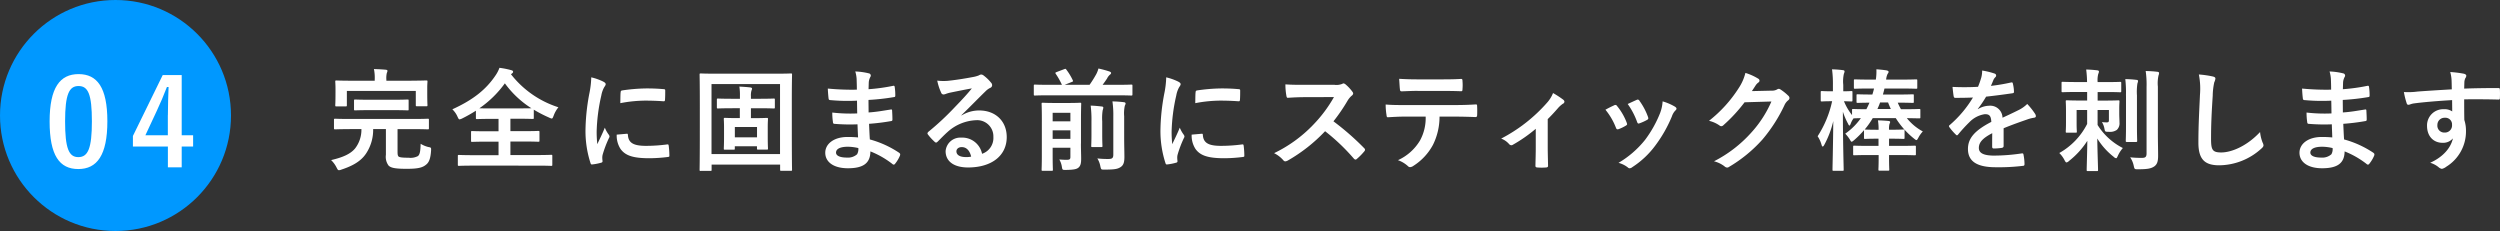
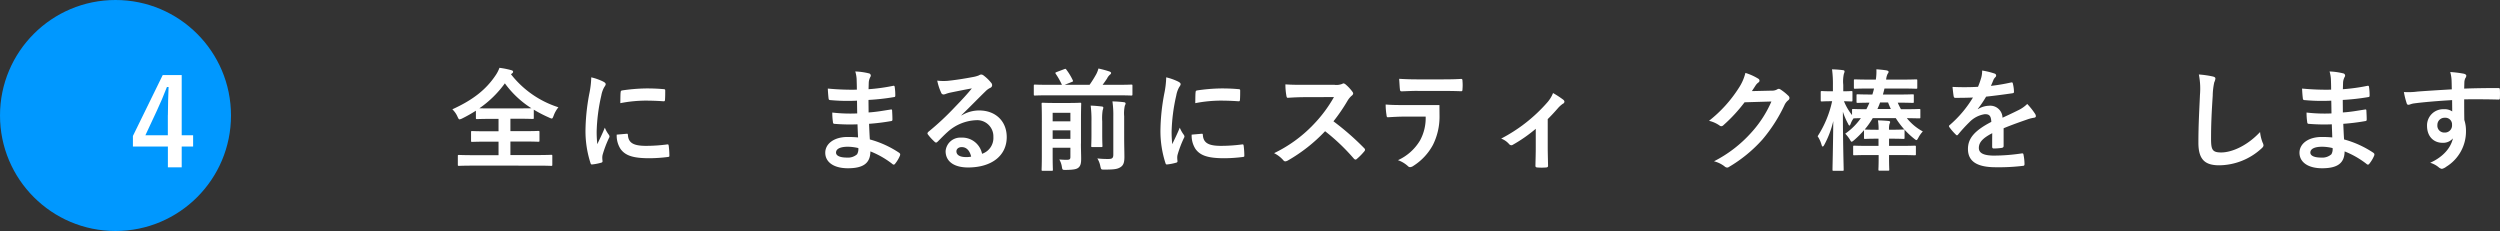
<svg xmlns="http://www.w3.org/2000/svg" id="_3_3_4_text" data-name="3_3_4_text" width="541.133" height="50" viewBox="0 0 541.133 50">
  <rect x="0" y="0" width="541.133" height="50" fill="#333333" stroke="none" />
  <g id="グループ_840" data-name="グループ 840">
-     <path id="パス_1960" data-name="パス 1960" d="M75.68,27.95c-2.21,0-2.95.05-3.1.05-.26,0-.29-.02-.29-.29V25.96c0-.24.02-.26.29-.26.14,0,.89.05,3.1.05h13.8c2.18,0,2.95-.05,3.1-.05.24,0,.26.02.26.26v1.75c0,.26-.02.29-.26.29-.14,0-.91-.05-3.1-.05H86.05v4.82c0,.6.03.86.19,1.08.21.22.89.29,2.21.29a3.429,3.429,0,0,0,2.02-.36c.41-.36.53-1.01.58-2.66a5.763,5.763,0,0,0,1.66.7c.62.12.62.12.6.74-.1,1.63-.41,2.52-1.01,3.02-.82.72-1.82.96-4.32.96s-3.38-.22-3.87-.7a3.163,3.163,0,0,1-.58-2.33V27.94H80.77a9.221,9.221,0,0,1-1.54,5.3c-1.13,1.7-2.97,2.69-5.3,3.46a1.714,1.714,0,0,1-.55.14c-.22,0-.31-.14-.53-.58a5.986,5.986,0,0,0-1.18-1.61c2.52-.58,4.2-1.32,5.19-2.52a6.6,6.6,0,0,0,1.37-4.2H75.68ZM89.07,17.46c2.23,0,3.05-.05,3.19-.05.24,0,.27.02.27.26,0,.14-.05.58-.05,1.3v1.06c0,2.18.05,2.57.05,2.71,0,.24-.03.26-.27.26H90.27c-.24,0-.27-.02-.27-.26V19.69H75.08v3.05c0,.26-.02.29-.26.29H72.83c-.24,0-.26-.02-.26-.29,0-.14.05-.5.05-2.71v-.86c0-.91-.05-1.34-.05-1.49,0-.24.02-.26.26-.26.14,0,.96.05,3.19.05h5.09v-.24a9.452,9.452,0,0,0-.17-2.28c.89.02,1.75.07,2.57.14.21.02.36.12.36.22a1.252,1.252,0,0,1-.14.48,4.883,4.883,0,0,0-.1,1.44v.24h5.44Zm-9.15,6.38c-2.16,0-2.88.05-3.03.05-.24,0-.26-.02-.26-.26v-1.8c0-.26.02-.29.26-.29.14,0,.87.05,3.03.05h5.26c2.14,0,2.88-.05,3.03-.05.24,0,.24.02.24.29v1.8c0,.24,0,.26-.24.26-.14,0-.89-.05-3.03-.05Z" fill="#fff" />
    <path id="パス_1961" data-name="パス 1961" d="M110.6,16.07a21.179,21.179,0,0,0,10.27,7.15,6.226,6.226,0,0,0-1.03,1.82c-.17.43-.24.62-.43.62a2.335,2.335,0,0,1-.58-.22,28.3,28.3,0,0,1-3.29-1.7v1.75c0,.24-.03.26-.24.26-.14,0-.91-.05-3.12-.05h-1.7v2.69h2.74c2.33,0,3.12-.05,3.26-.05.26,0,.29.02.29.26v1.82c0,.24-.02.26-.29.26-.14,0-.94-.05-3.26-.05h-2.74v2.93h5.71c2.19,0,2.95-.05,3.1-.05.24,0,.26.02.26.26v1.87c0,.24-.02.26-.26.26-.14,0-.91-.05-3.1-.05H102.48c-2.21,0-2.97.05-3.12.05-.24,0-.26-.02-.26-.26V33.8c0-.24.02-.26.26-.26.14,0,.91.05,3.12.05h5.43V30.66h-2.42c-2.33,0-3.12.05-3.27.05-.24,0-.26-.02-.26-.26V28.63c0-.24.02-.26.26-.26.14,0,.94.05,3.27.05h2.42V25.73h-1.54c-2.21,0-2.95.05-3.1.05-.24,0-.26-.02-.26-.26V23.96a30.837,30.837,0,0,1-2.93,1.66,2.141,2.141,0,0,1-.6.22c-.17,0-.26-.17-.46-.6a4.935,4.935,0,0,0-1.11-1.58c4.49-2.04,7.25-4.25,9.29-7.25a7.438,7.438,0,0,0,.91-1.73,17.546,17.546,0,0,1,2.52.5c.31.07.43.19.43.36,0,.14-.07.24-.24.36Zm1.58,7.39c1.66,0,2.47-.02,2.86-.02a20.947,20.947,0,0,1-5.76-5.4,22.645,22.645,0,0,1-5.52,5.4c.43.02,1.22.02,2.62.02Z" fill="#fff" />
    <path id="パス_1962" data-name="パス 1962" d="M130.55,17.65c.41.22.55.36.55.58,0,.17-.05.24-.36.72a5.772,5.772,0,0,0-.58,1.7,39.118,39.118,0,0,0-1.01,7.75,24.528,24.528,0,0,0,.14,2.81c.5-1.1.94-1.9,1.63-3.58a6.394,6.394,0,0,0,.84,1.51.967.967,0,0,1,.17.36.661.661,0,0,1-.12.38,23.869,23.869,0,0,0-1.37,3.62,2.641,2.641,0,0,0-.07.74c0,.29.05.48.05.67,0,.17-.1.26-.31.31a11.468,11.468,0,0,1-1.97.38c-.17.02-.26-.1-.31-.26a22.567,22.567,0,0,1-1.1-7.15,45,45,0,0,1,.82-7.87,19.553,19.553,0,0,0,.43-3.58A12.038,12.038,0,0,1,130.55,17.65Zm5.13,11.3c.19-.02.24.1.24.36.14,1.66,1.29,2.26,3.91,2.26a34.6,34.6,0,0,0,4.58-.31c.24-.02.29,0,.34.31a18.206,18.206,0,0,1,.14,2.06c0,.29,0,.31-.41.36a32.568,32.568,0,0,1-3.91.26c-3.55,0-5.21-.58-6.24-1.99a5.288,5.288,0,0,1-.84-3.12Zm-1.34-8.97c.02-.29.1-.36.34-.41a38.95,38.95,0,0,1,5.21-.43c1.44,0,2.54.05,3.55.14.5.02.55.07.55.31,0,.72,0,1.37-.05,2.04-.02.22-.1.31-.31.29-1.44-.1-2.69-.14-3.91-.14a29.149,29.149,0,0,0-5.45.55C134.29,20.99,134.29,20.39,134.34,19.98Z" fill="#fff" />
-     <path id="パス_1963" data-name="パス 1963" d="M151.69,37c-.24,0-.26-.02-.26-.26,0-.17.05-1.78.05-9.22V22.74c0-4.75-.05-6.43-.05-6.58,0-.24.02-.26.26-.26.17,0,.96.05,3.19.05h13.11c2.26,0,3.03-.05,3.19-.05.24,0,.26.02.26.26,0,.14-.05,1.82-.05,5.76v5.57c0,7.44.05,9.07.05,9.22,0,.24-.02.26-.26.26h-2.06c-.24,0-.26-.02-.26-.26V35.63H154.03v1.1c0,.24-.02.26-.26.26h-2.08Zm2.32-3.65h14.83V18.2H154.01Zm4.52-9.92c-2.21,0-2.98.05-3.1.05-.24,0-.26-.02-.26-.26V21.59c0-.24.02-.26.26-.26.12,0,.89.05,3.1.05h1.63v-.6a11.806,11.806,0,0,0-.12-2.04c.81.05,1.7.1,2.4.19.19.02.34.12.34.24a1.123,1.123,0,0,1-.12.43,3.574,3.574,0,0,0-.12,1.2v.58h1.82c2.23,0,2.97-.05,3.1-.05.24,0,.26.02.26.26v1.63c0,.24-.02.26-.26.26-.12,0-.87-.05-3.1-.05h-1.82v2.14h.72c1.9,0,2.54-.05,2.71-.05.24,0,.26.02.26.29,0,.14-.05.67-.05,1.68v1.94c0,1.9.05,2.52.05,2.69,0,.24-.02.26-.26.26h-1.85c-.24,0-.27-.02-.27-.26v-.46h-4.8v.48c0,.24-.03.26-.27.26h-1.85c-.24,0-.26-.02-.26-.26,0-.14.05-.79.05-2.69V27.58c0-1.1-.05-1.63-.05-1.78,0-.26.02-.29.26-.29.14,0,.79.05,2.66.05h.55V23.42h-1.61Zm.53,4.06v2.23h4.8V27.49Z" fill="#fff" />
    <path id="パス_1964" data-name="パス 1964" d="M185.61,26.91a40.735,40.735,0,0,1-4.94-.1c-.26,0-.36-.1-.38-.41a13.8,13.8,0,0,1-.14-2.04,33.553,33.553,0,0,0,5.4.19c-.03-.91-.03-1.85-.05-2.76a40.17,40.17,0,0,1-5.74-.12c-.26,0-.38-.1-.41-.34-.07-.6-.12-1.18-.17-2.16a54.941,54.941,0,0,0,6.29.24c0-.89-.03-1.51-.05-2.33a7.225,7.225,0,0,0-.29-1.61,14.154,14.154,0,0,1,3.02.43.486.486,0,0,1,.26.72,2.981,2.981,0,0,0-.36,1.15c-.02.48-.02.82-.05,1.54a40.611,40.611,0,0,0,5.26-.72c.29-.07.38,0,.41.29a12.184,12.184,0,0,1,.12,1.75c0,.31-.07.36-.26.38a48.007,48.007,0,0,1-5.54.62c0,.96.02,1.85.02,2.71,1.82-.12,2.98-.36,4.71-.62.29-.07.36-.02.38.19.02.46.07,1.25.07,1.97,0,.24-.1.31-.36.34a46.024,46.024,0,0,1-4.7.58c.05,1.1.1,2.28.17,3.38a21.557,21.557,0,0,1,6.36,2.9c.24.22.24.29.17.58a7.209,7.209,0,0,1-1.06,1.78.36.36,0,0,1-.31.19.34.34,0,0,1-.26-.12,19.149,19.149,0,0,0-4.78-2.74c-.02,2.59-1.58,3.65-4.87,3.65-3.12,0-4.9-1.37-4.9-3.36,0-1.94,1.9-3.41,4.8-3.41a22.2,22.2,0,0,1,2.3.1C185.68,28.71,185.64,27.73,185.61,26.91Zm-2.06,4.85c-1.75,0-2.59.5-2.59,1.27,0,.62.72,1.08,2.38,1.08a2.952,2.952,0,0,0,2.18-.72,2.292,2.292,0,0,0,.27-1.34A10.43,10.43,0,0,0,183.55,31.76Z" fill="#fff" />
    <path id="パス_1965" data-name="パス 1965" d="M208.14,24.99a7.218,7.218,0,0,1,3.82-1.08c3.51,0,5.95,2.3,5.95,5.76,0,4.01-3.24,6.58-8.38,6.58-3.02,0-4.85-1.3-4.85-3.53a3.183,3.183,0,0,1,3.38-2.93,4.363,4.363,0,0,1,4.51,3.5,3.616,3.616,0,0,0,2.45-3.65,3.505,3.505,0,0,0-3.77-3.62,9.783,9.783,0,0,0-6.14,2.54c-.7.62-1.37,1.32-2.09,2.04-.17.17-.29.26-.41.26a.553.553,0,0,1-.36-.22,10.943,10.943,0,0,1-1.42-1.56c-.14-.19-.07-.36.12-.55a58.406,58.406,0,0,0,5.69-5.3c1.49-1.54,2.62-2.74,3.72-4.1-1.44.26-3.14.6-4.63.91a6.691,6.691,0,0,0-1.01.29,1.691,1.691,0,0,1-.48.12.548.548,0,0,1-.53-.41,11.5,11.5,0,0,1-.84-2.59,11.087,11.087,0,0,0,2.23.05c1.46-.14,3.58-.46,5.45-.82a6.368,6.368,0,0,0,1.32-.36,1.286,1.286,0,0,1,.46-.19.853.853,0,0,1,.55.19,8.9,8.9,0,0,1,1.61,1.54.836.836,0,0,1,.26.58.633.633,0,0,1-.41.58,3.673,3.673,0,0,0-1.05.77c-1.75,1.7-3.36,3.38-5.19,5.14Zm.03,6.85c-.7,0-1.15.41-1.15.91,0,.74.65,1.25,2.09,1.25a4.736,4.736,0,0,0,1.1-.1C209.9,32.58,209.18,31.84,208.17,31.84Z" fill="#fff" />
    <path id="パス_1966" data-name="パス 1966" d="M227.03,20.63c-2.11,0-2.86.05-3,.05-.24,0-.26-.02-.26-.29V18.57c0-.24.02-.26.26-.26.14,0,.89.05,3,.05h2.83a16.5,16.5,0,0,0-1.34-2.38c-.14-.22-.1-.26.17-.38l1.63-.62c.34-.12.36-.12.5.1a12.557,12.557,0,0,1,1.39,2.3c.1.22.1.24-.26.38l-1.51.6h5.4a24.8,24.8,0,0,0,1.46-2.33,5.773,5.773,0,0,0,.46-1.2,22.2,22.2,0,0,1,2.4.65c.22.1.34.17.34.34a.451.451,0,0,1-.21.31,2.567,2.567,0,0,0-.65.84c-.26.41-.6.89-.98,1.39h3.17c2.14,0,2.88-.05,3.03-.05.24,0,.26.02.26.26v1.82c0,.26-.03.29-.26.29-.14,0-.89-.05-3.03-.05Zm6.94,10.44c0,1.22.05,2.5.05,3.22,0,.91-.07,1.56-.58,1.99-.36.31-.96.48-2.71.5-.77,0-.77.02-.89-.72a4.574,4.574,0,0,0-.55-1.54c.65.05.98.07,1.61.07.65,0,.79-.14.79-.62V31.98h-3.84v1.68c0,1.97.05,2.93.05,3.05,0,.24-.02.26-.26.26h-1.92c-.24,0-.26-.02-.26-.26,0-.14.05-1.06.05-3.12V25.67c0-2.06-.05-3.02-.05-3.19,0-.22.02-.24.26-.24.17,0,.74.05,2.52.05h3.03c1.78,0,2.35-.05,2.5-.05.24,0,.26.02.26.24,0,.14-.05,1.25-.05,3.38v5.21Zm-6.12-6.65v1.85h3.84V24.42Zm3.84,5.64V28.21h-3.84v1.85Zm4.56-3.79a23.832,23.832,0,0,0-.17-3.41c.86.02,1.58.1,2.4.19.24.02.34.12.34.26a2.465,2.465,0,0,1-.14.55,10.722,10.722,0,0,0-.1,2.38v2.83c0,1.61.05,2.38.05,2.52,0,.24-.03.24-.27.24h-1.89c-.24,0-.27,0-.27-.24,0-.17.05-.91.05-2.52v-2.8Zm7.08,3.55c0,1.7.05,2.98.05,4.18,0,1.18-.22,1.78-.84,2.18-.65.41-1.3.53-3.46.53-.74,0-.74.02-.91-.74a4.794,4.794,0,0,0-.65-1.68,19.014,19.014,0,0,0,2.43.12c.74,0,1.03-.17,1.03-.94V25.19a20.294,20.294,0,0,0-.19-3.24,23.957,23.957,0,0,1,2.47.17c.24.02.38.14.38.26a1.239,1.239,0,0,1-.17.5,7.761,7.761,0,0,0-.14,2.3Z" fill="#fff" />
    <path id="パス_1967" data-name="パス 1967" d="M255,17.65c.41.22.55.36.55.58,0,.17-.05.24-.36.72a5.772,5.772,0,0,0-.58,1.7,39.118,39.118,0,0,0-1.01,7.75,24.528,24.528,0,0,0,.14,2.81c.5-1.1.94-1.9,1.63-3.58a6.393,6.393,0,0,0,.84,1.51.967.967,0,0,1,.17.36.661.661,0,0,1-.12.38,23.869,23.869,0,0,0-1.37,3.62,2.641,2.641,0,0,0-.07.74c0,.29.05.48.05.67,0,.17-.1.26-.31.31a11.468,11.468,0,0,1-1.97.38c-.17.02-.26-.1-.31-.26a22.567,22.567,0,0,1-1.1-7.15,45,45,0,0,1,.82-7.87,19.552,19.552,0,0,0,.43-3.58A12.241,12.241,0,0,1,255,17.65Zm5.13,11.3c.19-.02.24.1.24.36.14,1.66,1.29,2.26,3.91,2.26a34.6,34.6,0,0,0,4.58-.31c.24-.02.29,0,.34.31a18.206,18.206,0,0,1,.14,2.06c0,.29,0,.31-.41.36a32.568,32.568,0,0,1-3.91.26c-3.55,0-5.21-.58-6.24-1.99a5.288,5.288,0,0,1-.84-3.12Zm-1.34-8.97c.02-.29.1-.36.34-.41a38.95,38.95,0,0,1,5.21-.43c1.44,0,2.54.05,3.55.14.5.02.55.07.55.31,0,.72,0,1.37-.05,2.04-.02.22-.1.31-.31.29-1.44-.1-2.69-.14-3.91-.14a29.15,29.15,0,0,0-5.45.55C258.74,20.99,258.74,20.39,258.79,19.98Z" fill="#fff" />
    <path id="パス_1968" data-name="パス 1968" d="M288.89,18.37a3.462,3.462,0,0,0,1.66-.22.427.427,0,0,1,.26-.1.888.888,0,0,1,.41.19,9,9,0,0,1,1.56,1.68.677.677,0,0,1,.12.31.689.689,0,0,1-.31.48,4.375,4.375,0,0,0-.89,1.06,38.143,38.143,0,0,1-3.07,4.49,56.765,56.765,0,0,1,6.65,5.81.539.539,0,0,1,.19.34.58.58,0,0,1-.17.36,13.006,13.006,0,0,1-1.61,1.63.4.4,0,0,1-.29.14c-.12,0-.21-.07-.34-.19a43.767,43.767,0,0,0-6.24-5.95,34.839,34.839,0,0,1-8.06,6.34,1.443,1.443,0,0,1-.55.19.533.533,0,0,1-.41-.22,6.463,6.463,0,0,0-2.02-1.56,29.265,29.265,0,0,0,8.45-6.12,29.188,29.188,0,0,0,4.51-6.02l-6.19.02c-1.25,0-2.5.05-3.79.14-.19.02-.26-.14-.31-.41a13.952,13.952,0,0,1-.22-2.5c1.3.1,2.5.1,4.06.1h6.6Z" fill="#fff" />
-     <path id="パス_1969" data-name="パス 1969" d="M311.59,25.23a13.581,13.581,0,0,1-1.42,6.12,12.217,12.217,0,0,1-4.22,4.54,1.421,1.421,0,0,1-.72.29.676.676,0,0,1-.5-.24,6.291,6.291,0,0,0-2.14-1.27,10.7,10.7,0,0,0,4.78-4.27,10.1,10.1,0,0,0,1.22-5.16h-4.56c-1.2,0-2.38.07-3.6.14-.22.02-.29-.14-.31-.46a14.372,14.372,0,0,1-.19-2.3c1.34.12,2.69.12,4.08.12h10.78c1.87,0,3.26-.05,4.68-.14.24,0,.26.14.26.48.03.31.03,1.54,0,1.85,0,.31-.14.41-.36.41-1.25-.05-2.9-.1-4.56-.1h-3.22Zm-4.75-5.56c-1.1,0-2.06.05-3.41.1-.31,0-.38-.12-.41-.41-.07-.58-.1-1.44-.17-2.3,1.68.1,2.9.12,3.98.12h5.38c1.34,0,2.86-.02,4.06-.1.24,0,.29.14.29.46a10.229,10.229,0,0,1,0,1.75c0,.34-.05.46-.31.46-1.29-.05-2.71-.07-4.03-.07h-5.38Z" fill="#fff" />
+     <path id="パス_1969" data-name="パス 1969" d="M311.59,25.23a13.581,13.581,0,0,1-1.42,6.12,12.217,12.217,0,0,1-4.22,4.54,1.421,1.421,0,0,1-.72.29.676.676,0,0,1-.5-.24,6.291,6.291,0,0,0-2.14-1.27,10.7,10.7,0,0,0,4.78-4.27,10.1,10.1,0,0,0,1.22-5.16h-4.56c-1.2,0-2.38.07-3.6.14-.22.02-.29-.14-.31-.46a14.372,14.372,0,0,1-.19-2.3c1.34.12,2.69.12,4.08.12h10.78h-3.22Zm-4.75-5.56c-1.1,0-2.06.05-3.41.1-.31,0-.38-.12-.41-.41-.07-.58-.1-1.44-.17-2.3,1.68.1,2.9.12,3.98.12h5.38c1.34,0,2.86-.02,4.06-.1.24,0,.29.14.29.46a10.229,10.229,0,0,1,0,1.75c0,.34-.05.46-.31.46-1.29-.05-2.71-.07-4.03-.07h-5.38Z" fill="#fff" />
    <path id="パス_1970" data-name="パス 1970" d="M335.01,31.91c0,1.15.05,2.69.07,3.91.03.29-.12.41-.41.43a12.564,12.564,0,0,1-1.94,0c-.26-.02-.41-.14-.38-.43.03-1.37.07-2.57.07-3.84v-4.1a32.065,32.065,0,0,1-4.97,3.46.542.542,0,0,1-.31.1.678.678,0,0,1-.48-.24,4.223,4.223,0,0,0-1.73-1.2,34.208,34.208,0,0,0,9.96-7.8,6.826,6.826,0,0,0,1.27-2.06,19.463,19.463,0,0,1,2.21,1.44.634.634,0,0,1,.26.43.55.55,0,0,1-.36.46,5.976,5.976,0,0,0-1.08.98c-.63.72-1.34,1.51-2.18,2.33Z" fill="#fff" />
-     <path id="パス_1971" data-name="パス 1971" d="M349.4,22.79a.433.433,0,0,1,.63.17,12.767,12.767,0,0,1,2.06,3.55,1.545,1.545,0,0,1,.1.36c0,.14-.1.22-.29.34a8.978,8.978,0,0,1-1.54.74c-.34.12-.48,0-.6-.34a14.126,14.126,0,0,0-2.26-3.86C348.32,23.29,348.89,23.03,349.4,22.79Zm13.17.31c.19.14.31.26.31.41s-.07.26-.26.43a3.264,3.264,0,0,0-.72,1.22,28.825,28.825,0,0,1-3.63,6.38,19,19,0,0,1-4.94,4.63,1.043,1.043,0,0,1-.58.26.544.544,0,0,1-.38-.17,5.494,5.494,0,0,0-2.04-1.01,20.964,20.964,0,0,0,5.76-4.99,25.01,25.01,0,0,0,3.24-5.78,8.565,8.565,0,0,0,.55-2.54A11.633,11.633,0,0,1,362.57,23.1Zm-8.32-1.47a.416.416,0,0,1,.62.19,14,14,0,0,1,1.85,3.5c.12.36.07.48-.24.65a10.166,10.166,0,0,1-1.66.74c-.26.1-.36-.02-.48-.36a15.869,15.869,0,0,0-2.02-3.84C353.28,22.07,353.84,21.8,354.25,21.63Z" fill="#fff" />
    <path id="パス_1972" data-name="パス 1972" d="M383.51,19.62a2.171,2.171,0,0,0,1.2-.29.5.5,0,0,1,.31-.1.714.714,0,0,1,.38.14,10.572,10.572,0,0,1,1.63,1.3.75.75,0,0,1,.31.55.677.677,0,0,1-.29.5,2.755,2.755,0,0,0-.79,1.03,33.353,33.353,0,0,1-4.75,7.42,30.319,30.319,0,0,1-7.3,5.98.6.6,0,0,1-.38.12.874.874,0,0,1-.55-.26,6.217,6.217,0,0,0-2.28-1.1,27.665,27.665,0,0,0,7.99-6.12,24.46,24.46,0,0,0,4.44-6.82l-5.81.17a33.725,33.725,0,0,1-4.54,4.92.742.742,0,0,1-.5.26.606.606,0,0,1-.36-.14,6.608,6.608,0,0,0-2.3-1.03,28.5,28.5,0,0,0,6.46-7.13,10.436,10.436,0,0,0,1.42-3.24,12.011,12.011,0,0,1,2.81,1.27.491.491,0,0,1,.24.41.484.484,0,0,1-.26.41,2.511,2.511,0,0,0-.6.65c-.26.41-.5.77-.79,1.2Z" fill="#fff" />
    <path id="パス_1973" data-name="パス 1973" d="M404.57,33.56c-2.28,0-3.07.05-3.21.05-.22,0-.24-.02-.24-.26V31.79c0-.24.02-.26.24-.26.14,0,.94.05,3.21.05h2.04V30.02h-.36c-1.8,0-2.4.05-2.54.05-.22,0-.24-.02-.24-.26V28.18a19.219,19.219,0,0,1-2.21,2.21c-.24.19-.36.29-.46.29-.12,0-.22-.17-.41-.5a8.238,8.238,0,0,0-.98-1.25,13.662,13.662,0,0,0,3.38-3.36c-.98.02-1.46.05-1.58.05a4.736,4.736,0,0,0-.63,1.18c-.1.24-.17.38-.26.38s-.19-.14-.31-.41a15.071,15.071,0,0,1-1.11-2.59c0,6.38.17,12.05.17,12.53,0,.24-.02.26-.24.26h-1.92c-.24,0-.26-.02-.26-.26,0-.48.12-4.99.17-10.51a20.618,20.618,0,0,1-1.94,5.14c-.14.26-.26.38-.34.38-.12,0-.19-.14-.27-.41a6.368,6.368,0,0,0-.84-1.82,22.712,22.712,0,0,0,3.14-7.58h-.07c-1.54,0-1.97.05-2.11.05-.26,0-.29-.02-.29-.26V19.97c0-.24.03-.26.29-.26.14,0,.58.05,2.11.05h.24V18.42a23.4,23.4,0,0,0-.19-3.41,21.439,21.439,0,0,1,2.33.17c.24.02.38.12.38.24a1.258,1.258,0,0,1-.14.53,7.549,7.549,0,0,0-.14,2.42v1.39c1.18,0,1.58-.05,1.73-.05.24,0,.26.02.26.26V21.7c0,.24-.02.26-.26.26-.12,0-.5-.02-1.58-.05a12.384,12.384,0,0,0,1.75,3V23.85c0-.24.02-.26.29-.26.1,0,.87.05,2.81.05a15.3,15.3,0,0,0,.67-1.42c-1.75.02-2.42.05-2.54.05-.24,0-.26-.02-.26-.26V20.67c0-.24.02-.26.26-.26.14,0,.91.05,3.12.05h.05c.14-.43.26-.86.36-1.3h-.86c-2.3,0-3.1.05-3.24.05-.24,0-.26-.02-.26-.26V17.44c0-.24.02-.26.26-.26.14,0,.94.05,3.24.05h1.25a11.265,11.265,0,0,0,.12-2.23c.77.05,1.63.14,2.23.24.19.05.41.14.41.29,0,.22-.1.31-.22.48a3.656,3.656,0,0,0-.31,1.22h3.24c2.3,0,3.1-.05,3.24-.05.24,0,.26.02.26.26v1.51c0,.24-.02.26-.26.26-.14,0-.94-.05-3.24-.05h-3.6c-.1.43-.21.86-.34,1.3h3.31c2.23,0,2.98-.05,3.12-.05.24,0,.26.02.26.26v1.34c0,.24-.02.26-.26.26-.14,0-.89-.05-3.12-.05h-.1a13.368,13.368,0,0,0,.7,1.42h.67c2.33,0,3.14-.05,3.29-.05.22,0,.24.02.24.26v1.51c0,.24-.02.26-.24.26-.14,0-.84-.02-2.69-.05a11.309,11.309,0,0,0,3.46,2.88,6.222,6.222,0,0,0-.98,1.39c-.19.34-.27.48-.41.48-.1,0-.24-.1-.5-.31a17.623,17.623,0,0,1-3.96-4.44h-4.99a17.078,17.078,0,0,1-1.75,2.47h.12c.14,0,.74.05,2.54.05h.36a12.859,12.859,0,0,0-.14-2.04c.72.02,1.68.07,2.33.14.22.02.31.12.31.24a1.238,1.238,0,0,1-.14.38,4.092,4.092,0,0,0-.1,1.27h.55c1.8,0,2.38-.05,2.52-.05.26,0,.29.02.29.29v1.49c0,.24-.03.26-.29.26-.14,0-.72-.05-2.52-.05h-.55v1.56h2.33c2.26,0,3.05-.05,3.19-.05.26,0,.29.02.29.26v1.56c0,.24-.02.26-.29.26-.14,0-.94-.05-3.19-.05h-2.33v.58c0,1.73.05,2.42.05,2.54,0,.24-.02.26-.26.26h-1.82c-.24,0-.27-.02-.27-.26,0-.14.05-.82.05-2.54v-.58Zm4.71-9.96c-.21-.46-.41-.91-.6-1.42h-1.73a14.577,14.577,0,0,1-.58,1.42Z" fill="#fff" />
    <path id="パス_1974" data-name="パス 1974" d="M433.69,31.59c0,.26-.14.38-.46.43a12.61,12.61,0,0,1-1.71.12c-.21,0-.31-.14-.31-.38,0-.86,0-2.06.02-2.93-2.14,1.1-2.9,2.04-2.9,3.19,0,1.01.82,1.66,3.34,1.66a41.641,41.641,0,0,0,5.98-.48c.22-.02.31.05.34.26a10.707,10.707,0,0,1,.22,1.97c.02.29-.07.46-.26.46a43.326,43.326,0,0,1-5.95.31c-3.94,0-6.03-1.18-6.03-3.96,0-2.3,1.44-3.98,5.06-5.86-.07-1.22-.36-1.7-1.44-1.66a5.788,5.788,0,0,0-3.31,1.73,32.08,32.08,0,0,0-2.4,2.62c-.12.14-.19.22-.29.22a.443.443,0,0,1-.26-.17,11.444,11.444,0,0,1-1.37-1.58.437.437,0,0,1-.1-.22c0-.1.05-.17.17-.26a24.513,24.513,0,0,0,5.02-5.95c-1.13.05-2.42.07-3.84.07-.21,0-.29-.12-.34-.38-.07-.38-.17-1.27-.24-1.99a53.493,53.493,0,0,0,5.52-.02,19.4,19.4,0,0,0,.72-2.06,5.673,5.673,0,0,0,.17-1.46,15.444,15.444,0,0,1,2.74.67.434.434,0,0,1,.29.41.472.472,0,0,1-.17.36,1.964,1.964,0,0,0-.41.58c-.14.34-.26.65-.55,1.3a40.679,40.679,0,0,0,4.37-.74c.26-.05.34.02.38.24a7.829,7.829,0,0,1,.24,1.73c.03.24-.07.34-.41.38-1.8.26-3.86.53-5.62.72a23.5,23.5,0,0,1-1.8,2.66l.02.05a4.807,4.807,0,0,1,2.4-.74,2.654,2.654,0,0,1,2.93,2.59c.94-.43,2.3-1.06,3.53-1.68a7.02,7.02,0,0,0,1.82-1.3,14.758,14.758,0,0,1,1.68,2.11.976.976,0,0,1,.19.53c0,.19-.12.29-.36.34a7.417,7.417,0,0,0-1.46.36c-1.56.55-3.12,1.08-5.16,1.92Z" fill="#fff" />
-     <path id="パス_1975" data-name="パス 1975" d="M449.66,19.91c-2.23,0-3,.05-3.17.05-.24,0-.26-.02-.26-.26V17.97c0-.24.02-.26.26-.26.17,0,.94.05,3.17.05h2.09a22.237,22.237,0,0,0-.19-2.71,22.777,22.777,0,0,1,2.38.17c.24.02.38.12.38.24a1.258,1.258,0,0,1-.14.53,5.155,5.155,0,0,0-.14,1.78h1.68c2.26,0,3.03-.05,3.17-.05.24,0,.26.02.26.26v1.73c0,.24-.03.26-.26.26-.14,0-.91-.05-3.17-.05h-1.68v1.85h1.42c2.16,0,2.88-.05,3.05-.05.24,0,.26.02.26.26,0,.17-.05.58-.05,1.51v.96c0,.98.05,1.46.05,2.06a1.933,1.933,0,0,1-.58,1.61,2.639,2.639,0,0,1-1.78.41c-.77,0-.77-.02-.91-.74a4.166,4.166,0,0,0-.53-1.37,6.942,6.942,0,0,0,1.03.07c.38,0,.48-.1.48-.5V23.81h-2.45v3.24a13.8,13.8,0,0,0,5.47,4.99,6.761,6.761,0,0,0-1.08,1.68c-.17.36-.24.53-.38.53a1,1,0,0,1-.53-.31,15.2,15.2,0,0,1-3.55-3.96c.05,3.12.17,6.24.17,6.79,0,.24-.02.26-.26.26h-1.94c-.24,0-.26-.02-.26-.26,0-.55.1-3.34.14-6.29a17.586,17.586,0,0,1-3.98,4.37.933.933,0,0,1-.53.31c-.14,0-.24-.14-.43-.5a5.848,5.848,0,0,0-1.13-1.54,14.976,14.976,0,0,0,6.03-6.29V23.81h-2.28v2.9c0,1.13.05,1.61.05,1.75,0,.24-.02.26-.29.26H447.4c-.24,0-.26-.02-.26-.26,0-.14.05-.65.05-1.9V23.94c0-1.3-.05-1.8-.05-1.97,0-.24.02-.26.26-.26.17,0,.91.05,3.05.05h1.32V19.91h-2.11Zm10.51.76a26.485,26.485,0,0,0-.14-3.55c.87.02,1.61.07,2.45.17.22.02.31.12.31.26a2.6,2.6,0,0,1-.14.53,11.9,11.9,0,0,0-.1,2.57v6.62c0,2.04.05,3.02.05,3.17,0,.26-.02.29-.24.29h-1.97c-.24,0-.26-.02-.26-.29,0-.14.05-1.13.05-3.17v-6.6Zm6.91,8.24c0,1.68.05,3.58.05,4.78,0,1.18-.17,1.87-.86,2.35-.67.43-1.37.6-3.53.6-.72,0-.72-.02-.89-.77a5.154,5.154,0,0,0-.77-1.82,22.451,22.451,0,0,0,2.59.12c.67,0,.96-.19.96-.96V18.8a20.191,20.191,0,0,0-.19-3.43c.89.02,1.7.07,2.54.17.24.02.36.14.36.26a1.653,1.653,0,0,1-.12.53,7.549,7.549,0,0,0-.14,2.42V28.91Z" fill="#fff" />
    <path id="パス_1976" data-name="パス 1976" d="M478.95,16.55c.41.1.58.22.58.46a2.258,2.258,0,0,1-.24.79,14.283,14.283,0,0,0-.34,2.93c-.24,3.7-.36,6.14-.36,9.29,0,2.42.29,2.98,2.21,2.98,2.14,0,5.47-1.3,8.4-4.42a8.558,8.558,0,0,0,.55,2.28,1.525,1.525,0,0,1,.19.58c0,.22-.1.41-.48.74a13.7,13.7,0,0,1-9.1,3.6c-3.07,0-4.51-1.22-4.51-4.9,0-4.03.22-7.49.34-10.37a15.858,15.858,0,0,0-.24-4.39A21.486,21.486,0,0,1,478.95,16.55Z" fill="#fff" />
    <path id="パス_1977" data-name="パス 1977" d="M504.73,26.91a40.9,40.9,0,0,1-4.95-.1c-.26,0-.36-.1-.38-.41a13.8,13.8,0,0,1-.14-2.04,33.553,33.553,0,0,0,5.4.19c-.02-.91-.02-1.85-.05-2.76a40.17,40.17,0,0,1-5.74-.12c-.26,0-.38-.1-.41-.34-.07-.6-.12-1.18-.17-2.16a54.941,54.941,0,0,0,6.29.24c0-.89-.02-1.51-.05-2.33a7.224,7.224,0,0,0-.29-1.61,14.365,14.365,0,0,1,3.03.43.486.486,0,0,1,.26.72,2.98,2.98,0,0,0-.36,1.15c-.02.48-.02.82-.05,1.54a40.61,40.61,0,0,0,5.26-.72c.29-.07.38,0,.41.29a12.189,12.189,0,0,1,.12,1.75c0,.31-.07.36-.27.38a47.75,47.75,0,0,1-5.54.62c0,.96.02,1.85.02,2.71,1.82-.12,2.98-.36,4.71-.62.29-.07.36-.02.38.19.02.46.07,1.25.07,1.97,0,.24-.1.31-.36.34a45.892,45.892,0,0,1-4.71.58c.05,1.1.1,2.28.17,3.38a21.557,21.557,0,0,1,6.36,2.9c.24.22.24.29.17.58a7.208,7.208,0,0,1-1.06,1.78.36.36,0,0,1-.31.19.34.34,0,0,1-.26-.12,19.149,19.149,0,0,0-4.78-2.74c-.03,2.59-1.59,3.65-4.87,3.65-3.12,0-4.9-1.37-4.9-3.36,0-1.94,1.9-3.41,4.8-3.41a22.2,22.2,0,0,1,2.3.1C504.8,28.71,504.75,27.73,504.73,26.91Zm-2.06,4.85c-1.75,0-2.59.5-2.59,1.27,0,.62.72,1.08,2.38,1.08a2.952,2.952,0,0,0,2.18-.72,2.306,2.306,0,0,0,.26-1.34A10.262,10.262,0,0,0,502.67,31.76Z" fill="#fff" />
    <path id="パス_1978" data-name="パス 1978" d="M530.65,17.34a7.8,7.8,0,0,0-.29-1.75,23.955,23.955,0,0,1,2.81.34c.41.07.67.24.67.46a.976.976,0,0,1-.22.55,2.571,2.571,0,0,0-.19.7c-.02.31-.02.62-.05,1.54,2.59-.1,5.06-.12,7.37-.12.29,0,.34.05.36.36.03.6.03,1.22,0,1.82,0,.26-.12.34-.41.31-2.5-.07-4.82-.07-7.32-.05,0,1.46,0,3,.03,4.46a7.476,7.476,0,0,1,.36,2.38,8.965,8.965,0,0,1-4.27,7.75,2.362,2.362,0,0,1-.94.46,1.4,1.4,0,0,1-.72-.36,5.247,5.247,0,0,0-1.82-.96c2.81-1.25,4.49-3.26,4.92-5.28a2.756,2.756,0,0,1-2.26.96c-1.9,0-3.34-1.37-3.34-3.67a3.5,3.5,0,0,1,3.63-3.6,2.9,2.9,0,0,1,1.82.48c0-.84-.02-1.66-.02-2.45-3.03.17-6.41.46-8.3.72-.53.07-.91.29-1.13.29-.24,0-.34-.1-.41-.34a16.878,16.878,0,0,1-.6-2.42,15.213,15.213,0,0,0,2.93-.1c1.46-.12,4.56-.31,7.44-.48C530.68,18.59,530.68,17.99,530.65,17.34Zm-3.07,9.72a1.484,1.484,0,0,0,1.54,1.63,1.539,1.539,0,0,0,1.63-1.66,1.44,1.44,0,0,0-1.58-1.54A1.541,1.541,0,0,0,527.58,27.06Z" fill="#fff" />
  </g>
  <circle id="楕円形_4" data-name="楕円形 4" cx="25" cy="25" r="25" fill="#0098ff" />
  <g id="グループ_842" data-name="グループ 842">
    <g id="グループ_841" data-name="グループ 841">
-       <path id="パス_1979" data-name="パス 1979" d="M23.24,26.24c0,7.36-2.24,10.35-6.29,10.35-4.08,0-6.21-2.94-6.21-10.3S13,16.04,17.01,16.04,23.24,18.91,23.24,26.24Zm-9.15.02c0,5.85.81,7.75,2.86,7.75,2.11,0,2.94-1.92,2.94-7.75,0-5.85-.81-7.64-2.89-7.64C14.97,18.62,14.09,20.39,14.09,26.26Z" fill="#fff" />
      <path id="パス_1980" data-name="パス 1980" d="M39.33,29.28H41.8v2.44H39.33v4.5H36.34v-4.5H28.77V29.43l6.45-13.18h4.11Zm-2.99-4.37c0-2.11.08-4.08.15-6.08h-.36c-.65,1.72-1.4,3.46-2.21,5.2l-2.45,5.25h4.86V24.91Z" fill="#fff" />
    </g>
  </g>
</svg>